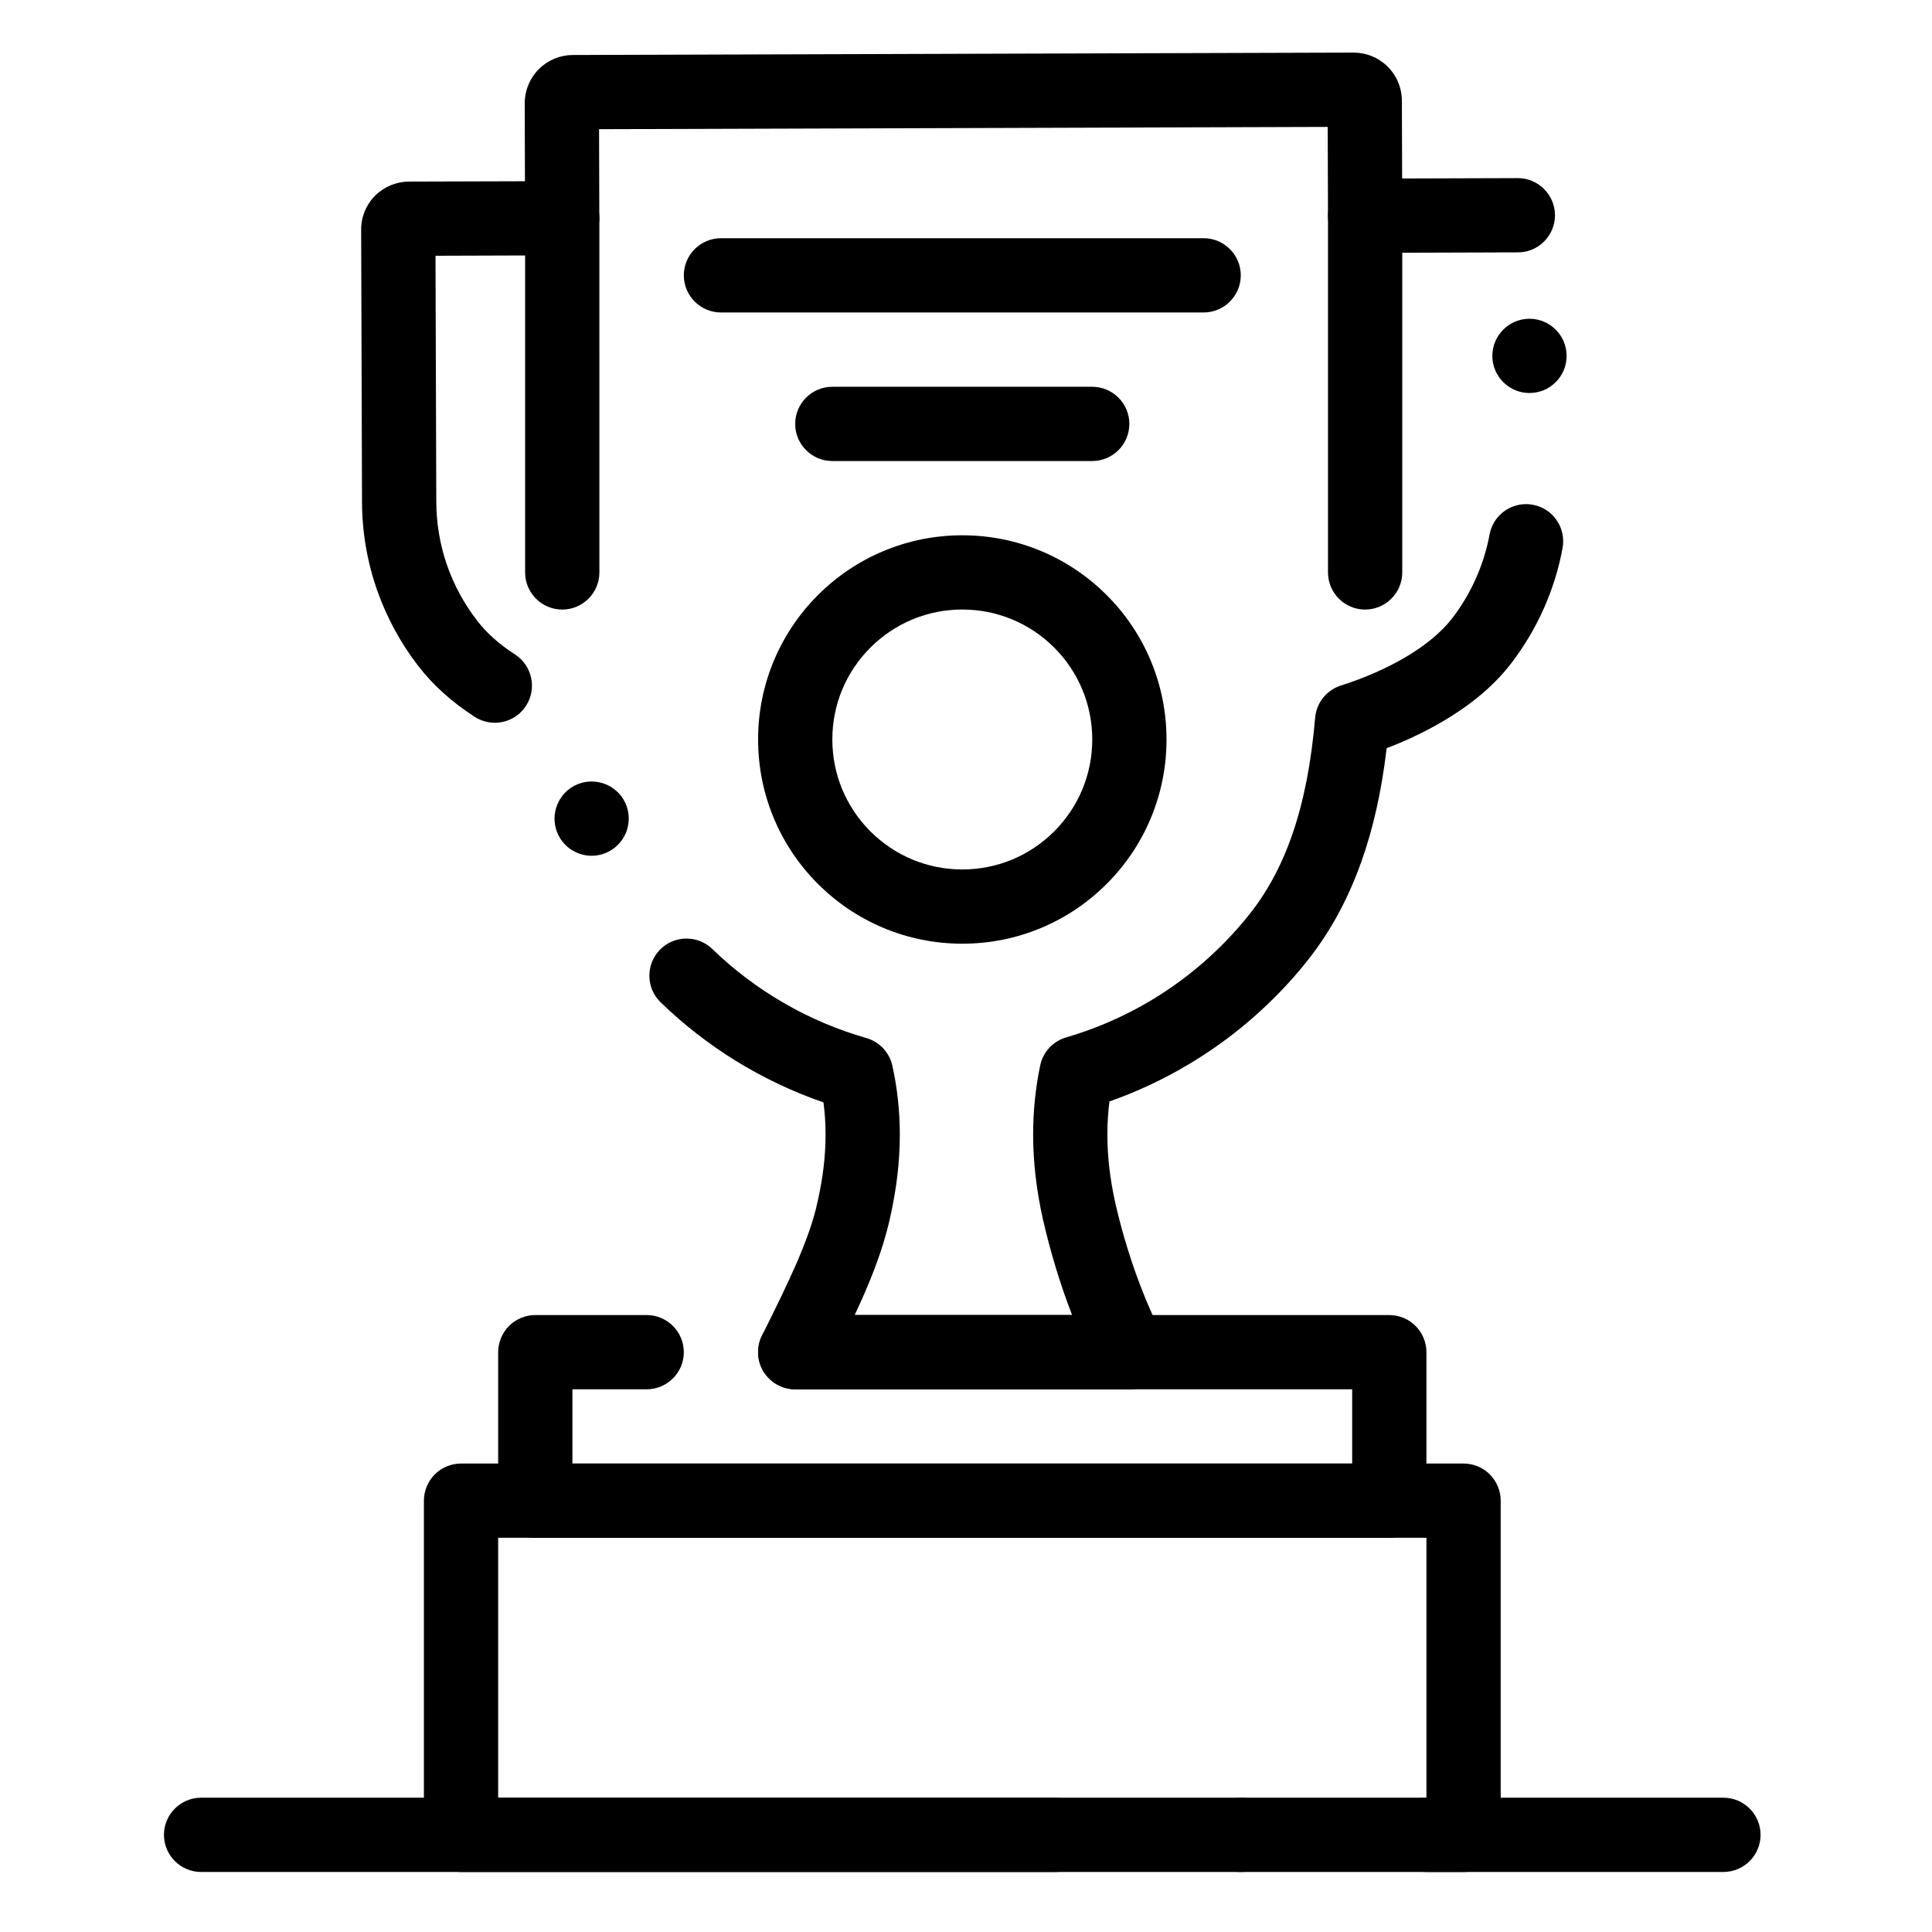
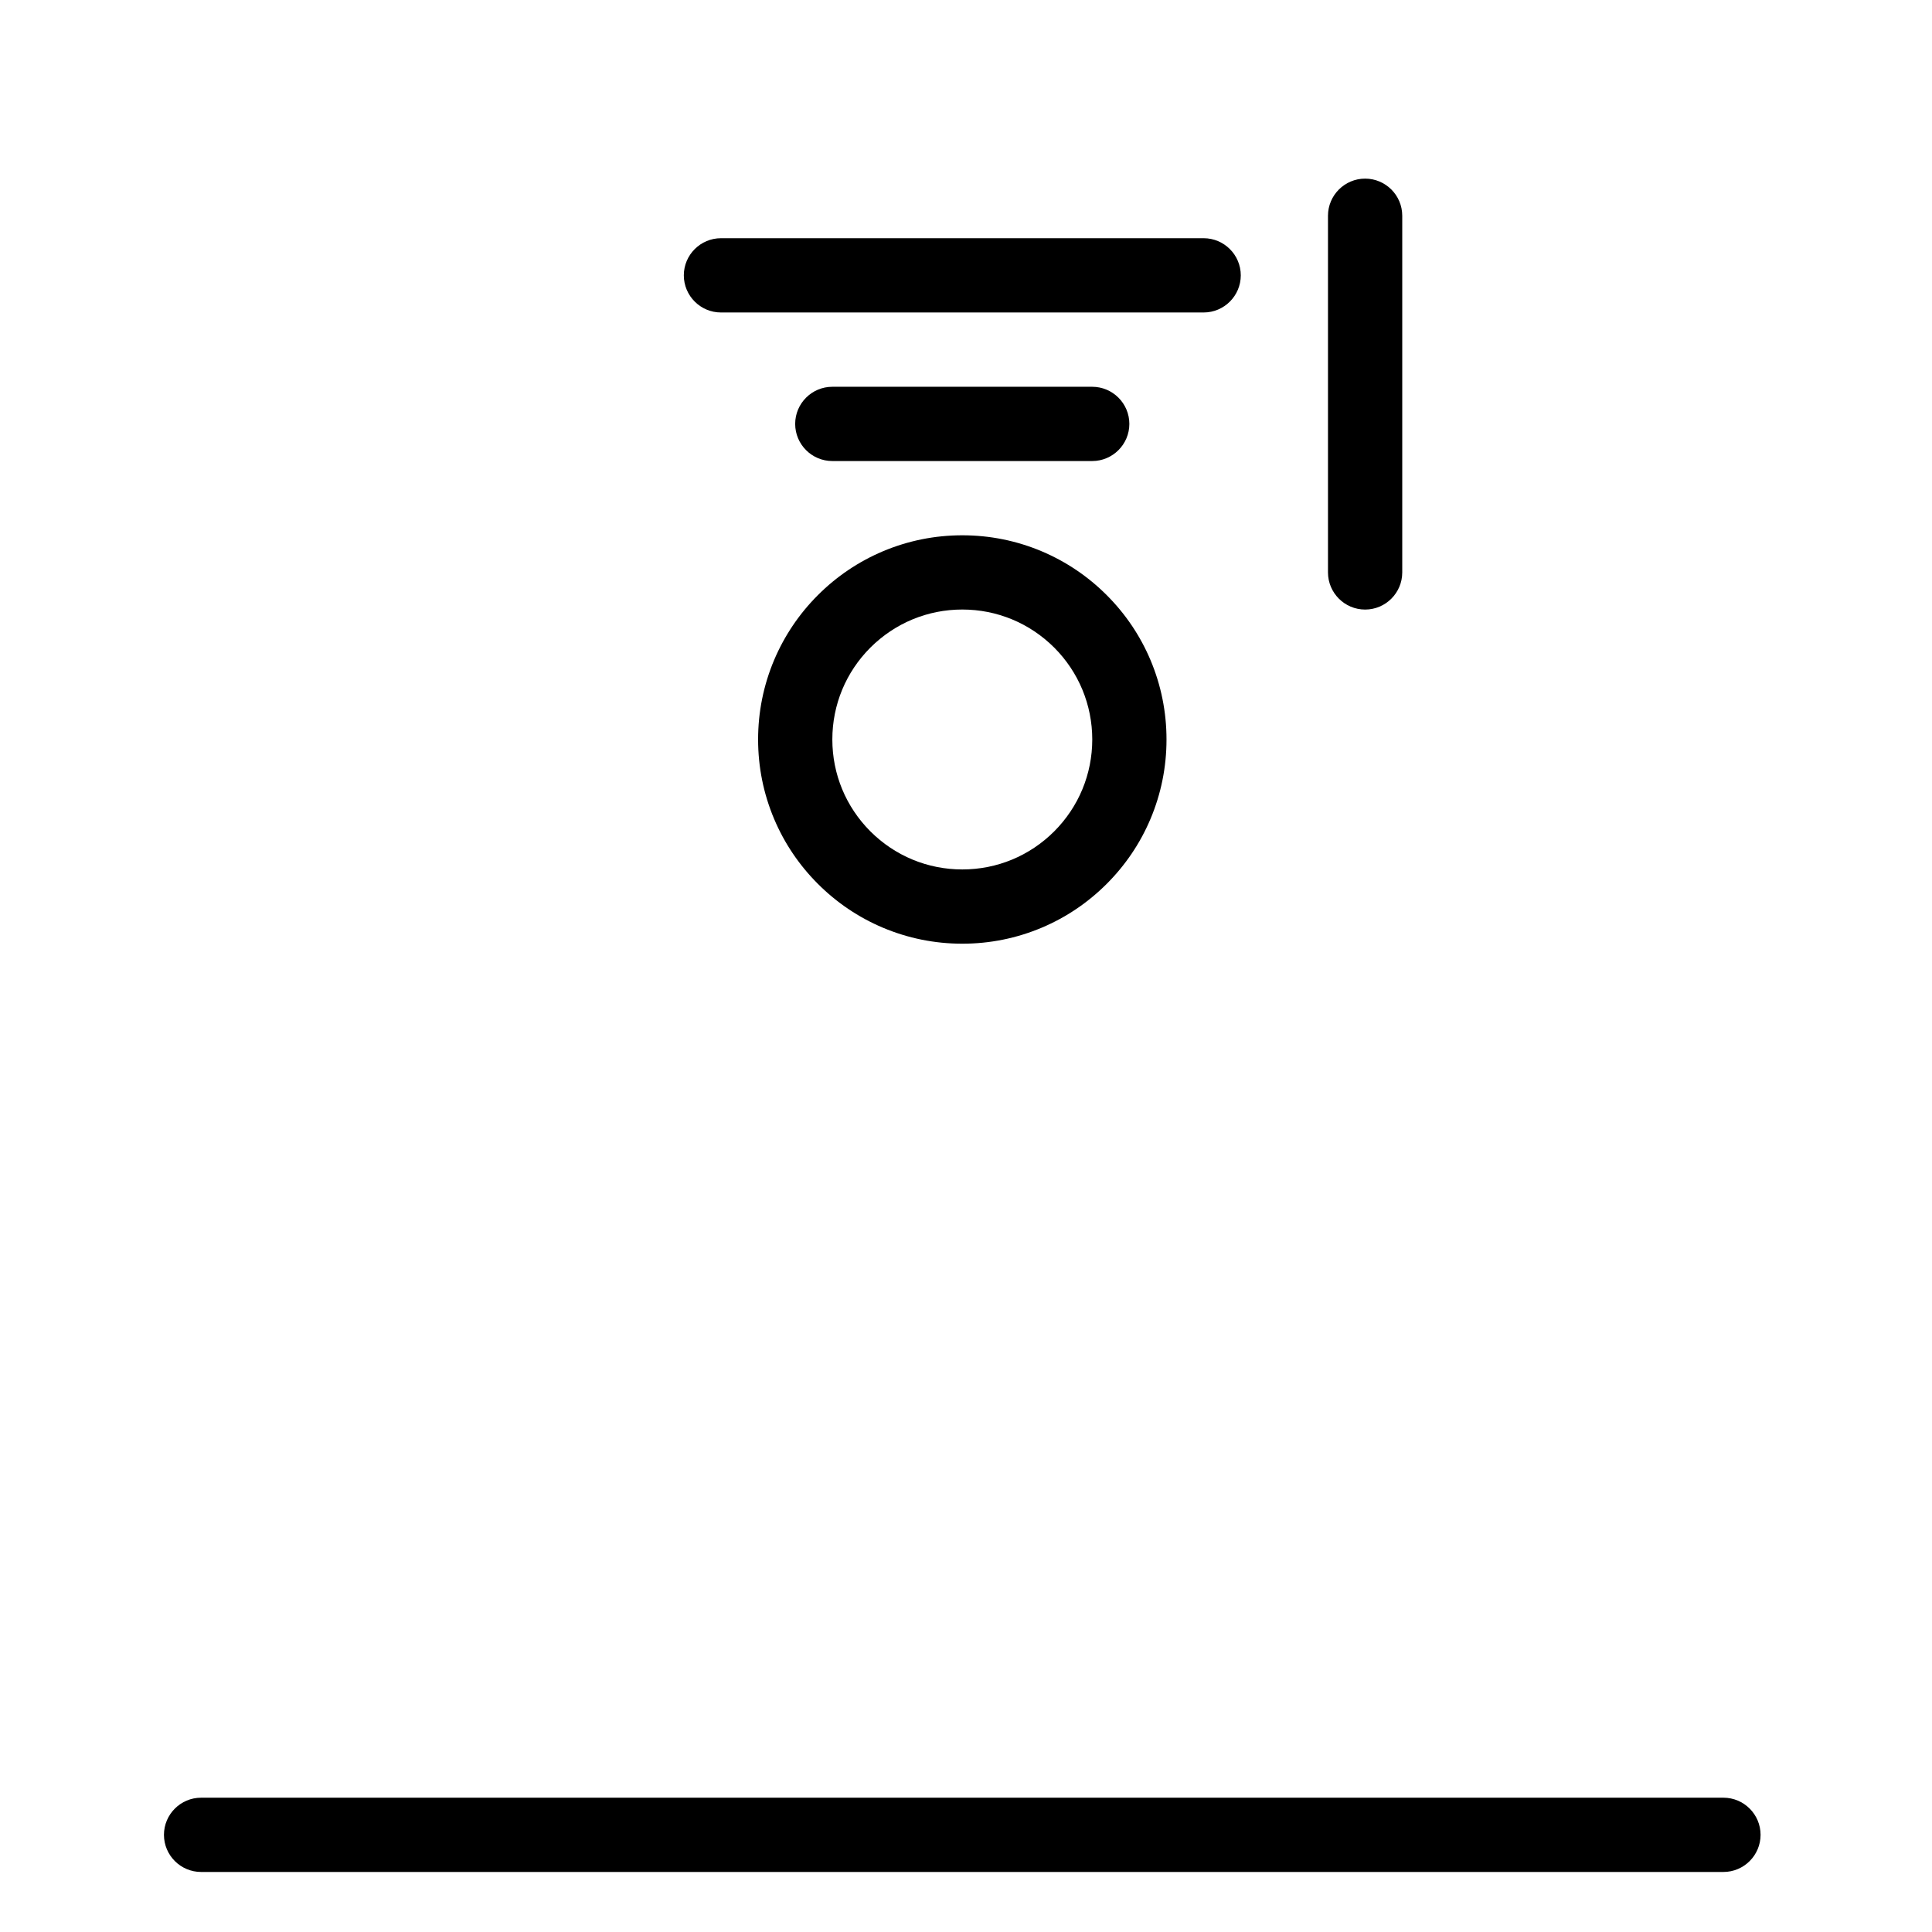
<svg xmlns="http://www.w3.org/2000/svg" fill="#000000" width="800px" height="800px" version="1.1" viewBox="144 144 512 512">
  <g>
-     <path d="m600.73 640.09h-403.44c-5.422 0-9.84-4.418-9.84-9.84s4.418-9.84 9.84-9.84h403.44c5.422 0 9.84 4.418 9.84 9.84s-4.418 9.84-9.84 9.84z" />
-     <path d="m443.29 512.18h-88.559c-3.375 0-6.582-1.781-8.363-4.656-1.781-2.863-1.949-6.523-0.453-9.543l0.254-0.52c6.09-12.223 12.398-24.867 14.504-35.051l0.031-0.109c1.398-6.231 2.078-12.004 2.078-17.633 0-2.875-0.188-5.746-0.551-8.52-8.07-2.785-15.852-6.477-23.133-10.953-7.203-4.438-13.934-9.672-20.016-15.559-1.918-1.859-2.981-4.348-2.992-7.027-0.012-2.586 0.973-5.027 2.766-6.887 1.871-1.93 4.387-2.992 7.074-2.992 2.566 0 5 0.984 6.84 2.766 11.426 11.07 25.535 19.227 40.816 23.594 3.465 0.996 6.109 3.797 6.898 7.332 1.309 5.914 1.977 12.055 1.977 18.242 0 7.106-0.836 14.289-2.559 21.953v0.012c-2.117 9.652-6.129 18.895-9.406 25.871h57.625c-3.109-8.012-5.707-16.531-7.727-25.348l-0.012-0.039c-1.711-7.637-2.59-15.191-2.59-22.453 0-6.188 0.629-12.348 1.871-18.293 0.738-3.562 3.375-6.406 6.867-7.441 18.812-5.5 35.324-16.434 47.754-31.598l0.02-0.02c10.402-12.574 16.188-29.441 18.227-53.098 0.344-3.984 3.031-7.332 6.84-8.543 6.012-1.891 12.035-4.527 16.953-7.418 5.41-3.16 9.891-6.887 12.594-10.5l0.031-0.031c4.949-6.477 8.336-14.109 9.801-22.062 0.867-4.664 4.93-8.059 9.672-8.059 0.59 0 1.199 0.059 1.789 0.168 2.59 0.473 4.832 1.93 6.316 4.094 1.496 2.164 2.047 4.781 1.574 7.371-2.016 10.973-6.68 21.48-13.5 30.406v0.012c-4.457 5.836-10.441 10.934-18.312 15.566-4.547 2.668-9.523 5.047-14.809 7.066-1.348 11.375-3.551 21.246-6.742 30.188-3.75 10.48-8.727 19.434-15.254 27.355v0.012c-13.539 16.5-31.34 28.969-51.473 36.062-0.352 2.856-0.543 5.805-0.543 8.758 0 5.816 0.707 11.926 2.106 18.145v0.012c2.875 12.586 7.301 25.023 12.457 35.02 1.566 3.031 1.426 6.723-0.344 9.633-1.766 2.902-4.981 4.715-8.398 4.715zm-142.5-141.39c-2.078 0-4.133-0.68-5.816-1.91-1.73-1.27-2.973-3.019-3.602-5.078v-0.02c-1.566-5.195 1.387-10.695 6.582-12.262 2.922-0.875 6.199-0.316 8.648 1.484 1.742 1.27 2.992 3.031 3.609 5.098 1.566 5.195-1.387 10.695-6.582 12.262-0.922 0.277-1.879 0.426-2.84 0.426zm-25.664-35.25v-0.051 0.051c-1.891 0-3.731-0.551-5.332-1.574-6.023-3.898-11.031-8.402-14.867-13.383h-0.012c-4.723-6.102-8.402-12.871-10.961-20.133-2.637-7.539-3.996-15.418-4.016-23.438l-0.227-72.176c-0.02-3.367 1.398-6.75 3.797-9.074 2.344-2.312 5.598-3.641 8.945-3.641h0.148l30.516-0.09-0.059-20.625c-0.02-3.406 1.406-6.828 3.836-9.172 2.391-2.352 5.57-3.652 8.934-3.66h0.117l206.75-0.637c3.356 0 6.535 1.277 8.934 3.609 2.438 2.32 3.898 5.758 3.887 9.16v0.117l0.059 20.477 30.672-0.098c5.402 0 9.82 4.41 9.84 9.809 0 2.629-1.012 5.106-2.863 6.965-1.852 1.871-4.32 2.902-6.945 2.902l-40.512 0.129c-5.41 0-9.82-4.398-9.84-9.809l-0.07-23.566-193.1 0.602 0.07 23.566c0.012 2.598-1.031 5.137-2.856 6.965-1.832 1.84-4.359 2.902-6.945 2.902l-33.613 0.109 0.207 65.172c0.039 11.523 3.797 22.434 10.863 31.578l0.02 0.031c2.469 3.207 5.816 6.199 9.969 8.867 4.555 2.953 5.875 9.055 2.934 13.609-1.824 2.824-4.922 4.504-8.277 4.504zm274.2-87.387c-5.402 0-9.82-4.398-9.84-9.809-0.012-5.422 4.387-9.852 9.809-9.871h0.031c5.41 0 9.832 4.398 9.84 9.809 0.012 2.629-1.004 5.098-2.856 6.965-1.859 1.859-4.32 2.894-6.957 2.902 0 0.004-0.02 0.004-0.027 0.004z" />
+     <path d="m600.73 640.09h-403.44c-5.422 0-9.84-4.418-9.84-9.84s4.418-9.84 9.84-9.84h403.44c5.422 0 9.84 4.418 9.84 9.84s-4.418 9.84-9.84 9.84" />
    <path d="m399.02 394.09c-7.312 0-14.395-1.438-21.066-4.25-6.445-2.727-12.23-6.633-17.199-11.602s-8.875-10.754-11.602-17.199c-2.812-6.672-4.25-13.758-4.25-21.066 0-7.301 1.438-14.395 4.25-21.066 2.734-6.445 6.633-12.23 11.602-17.199s10.754-8.867 17.199-11.602c6.672-2.812 13.758-4.25 21.066-4.25 7.312 0 14.395 1.438 21.066 4.25 6.445 2.734 12.23 6.633 17.199 11.602s8.875 10.754 11.602 17.199c2.812 6.672 4.25 13.766 4.25 21.066 0 7.312-1.438 14.395-4.25 21.066-2.727 6.445-6.633 12.23-11.602 17.199s-10.754 8.875-17.199 11.602c-6.672 2.812-13.758 4.25-21.066 4.25zm0-88.559c-9.191 0-17.832 3.59-24.355 10.086-6.504 6.512-10.086 15.164-10.086 24.352 0 9.191 3.582 17.84 10.086 24.355 6.523 6.504 15.164 10.086 24.355 10.086s17.84-3.582 24.355-10.086c6.496-6.516 10.078-15.164 10.086-24.355-0.012-9.191-3.59-17.84-10.086-24.355-6.516-6.492-15.164-10.082-24.355-10.082z" />
-     <path d="m512.18 551.54h-226.32c-2.59 0-5.125-1.055-6.957-2.883-1.832-1.832-2.883-4.371-2.883-6.957v-39.359c0-2.59 1.055-5.125 2.883-6.957 1.832-1.832 4.367-2.883 6.957-2.883h29.52c5.422 0 9.84 4.418 9.84 9.84 0 5.422-4.418 9.84-9.84 9.84h-19.68v19.68h206.64v-19.68h-147.6c-5.422 0-9.84-4.418-9.84-9.84 0-5.422 4.418-9.84 9.84-9.84h157.44c2.59 0 5.125 1.051 6.957 2.883 1.832 1.832 2.883 4.367 2.883 6.957v39.359c0 2.59-1.055 5.125-2.883 6.957-1.832 1.828-4.371 2.883-6.957 2.883z" />
-     <path d="m522.02 640.09c-5.434 0-9.84-4.41-9.84-9.84 0-5.422 4.406-9.84 9.84-9.84v-68.879h-246v68.879h147.6c5.422 0 9.84 4.418 9.84 9.84s-4.418 9.84-9.84 9.84h-157.44c-2.59 0-5.125-1.055-6.957-2.883-1.832-1.828-2.883-4.367-2.883-6.957v-88.559c0-2.59 1.055-5.125 2.883-6.957 1.832-1.832 4.367-2.883 6.957-2.883h265.68c2.59 0 5.125 1.051 6.957 2.883s2.883 4.367 2.883 6.957v88.559c0 2.59-1.055 5.125-2.883 6.957-1.832 1.832-4.371 2.883-6.957 2.883h-9.82-0.02zm-49.199 0c-5.434 0-9.84-4.418-9.84-9.84s4.406-9.84 9.84-9.84c5.422 0 9.84 4.418 9.84 9.84s-4.418 9.84-9.84 9.84z" />
    <path d="m505.77 305.54c-5.422 0-9.84-4.418-9.84-9.84v-94.523c0-5.422 4.418-9.84 9.84-9.84 5.434 0 9.84 4.418 9.84 9.84v94.523c0 5.422-4.41 9.84-9.84 9.84z" />
-     <path d="m293 305.54c-5.434 0-9.84-4.41-9.84-9.84v-93.855c0-5.434 4.41-9.84 9.84-9.84 5.422 0 9.84 4.41 9.84 9.84l0.004 93.855c0 5.43-4.422 9.84-9.844 9.84z" />
    <path d="m462.98 226.81h-127.92c-5.422 0-9.84-4.418-9.84-9.84s4.418-9.84 9.84-9.84h127.92c5.422 0 9.84 4.418 9.84 9.84s-4.418 9.84-9.84 9.84z" />
    <path d="m433.45 266.18h-68.879c-5.422 0-9.84-4.418-9.84-9.84 0-5.422 4.418-9.84 9.84-9.84h68.879c5.422 0 9.84 4.418 9.84 9.84 0 5.422-4.418 9.84-9.84 9.84z" />
  </g>
</svg>